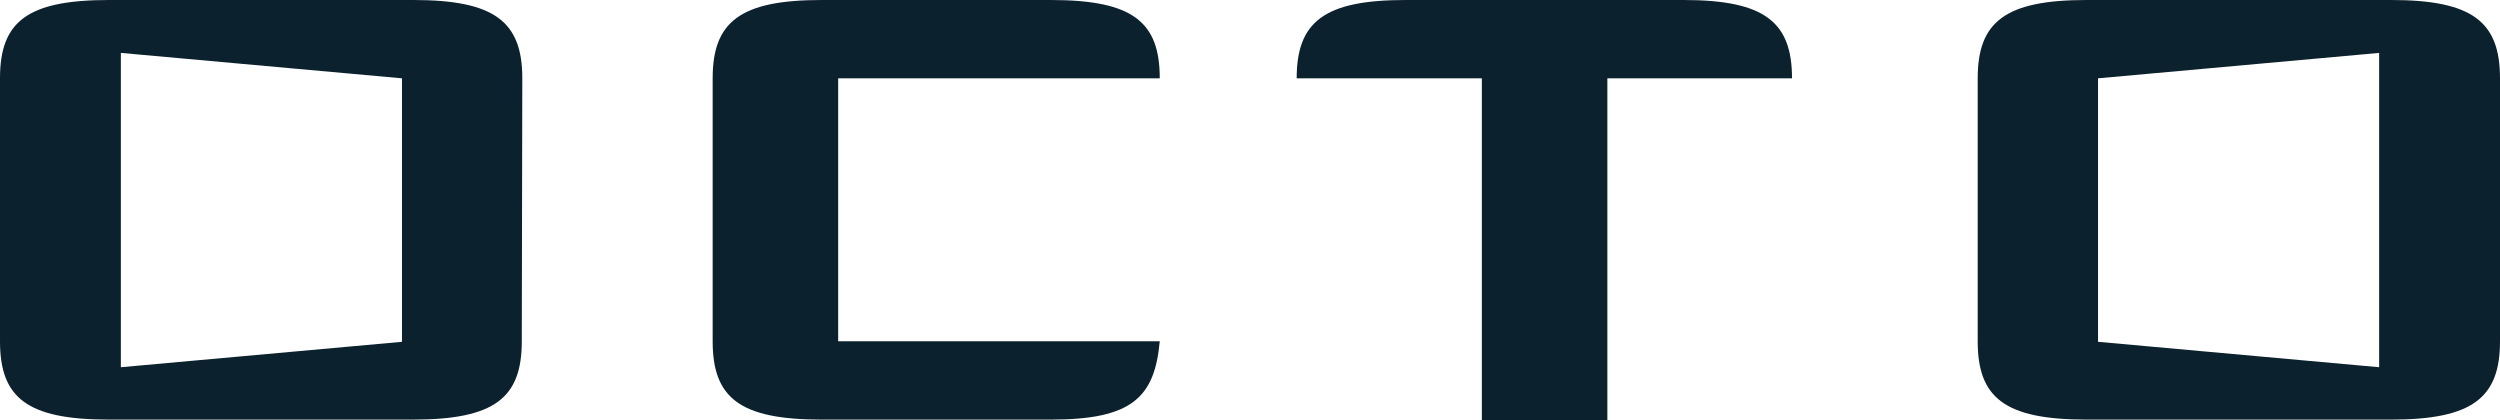
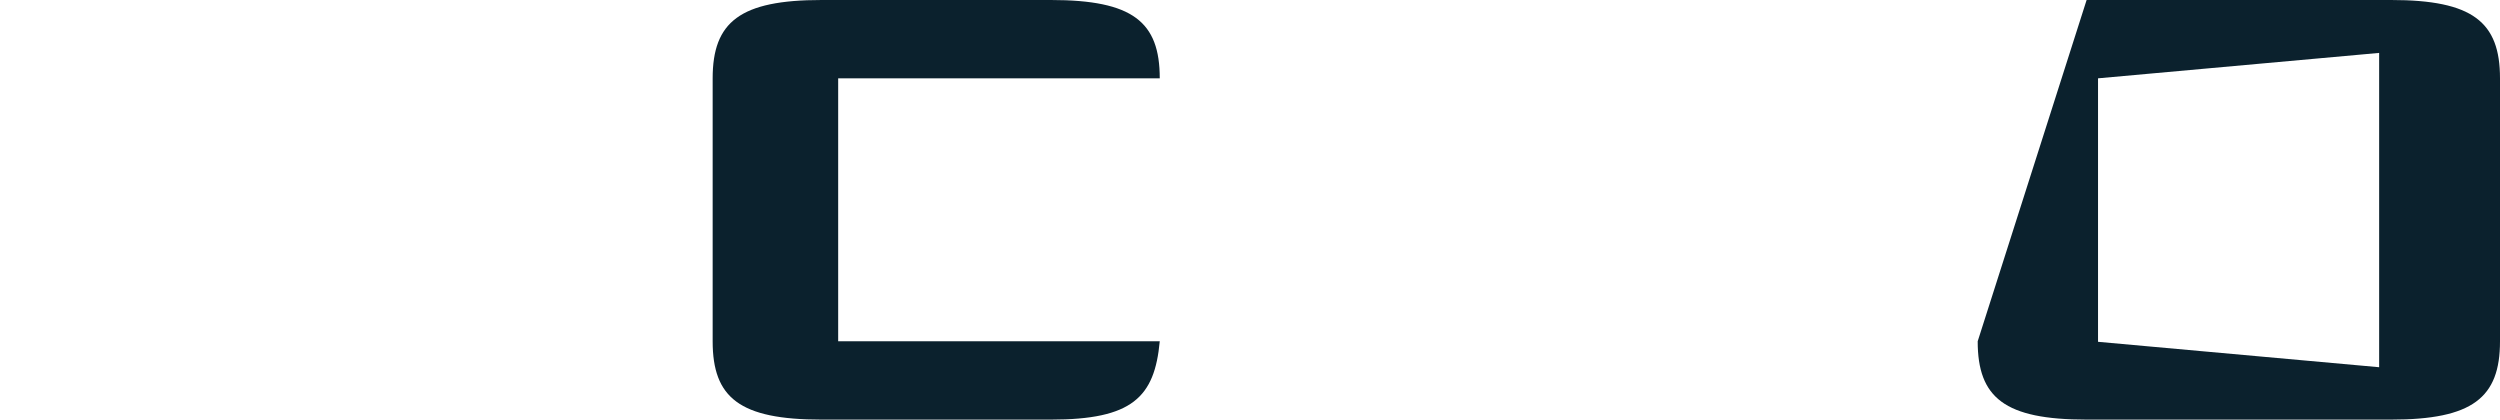
<svg xmlns="http://www.w3.org/2000/svg" version="1.1" id="Livello_1" x="0px" y="0px" viewBox="127 73.8 482 81" style="enable-background:new 127 73.8 482 81;" xml:space="preserve">
  <style type="text/css">
	.st0{fill:#0B212D;}
</style>
  <title>Risorsa 6</title>
  <g id="Livello_2">
    <g id="Livello_1-2">
-       <path class="st0" d="M451.6,73.8H398c-15.7,0-21,4.2-21,15.1h35.7v65.9h24.2V88.9h35.6C472.5,78.1,467.3,73.8,451.6,73.8" />
      <path class="st0" d="M288.6,88.9h62c0-10.9-5.2-15.1-21-15.1h-44.2c-15.7,0-21,4.2-21,15.1v50.7c0,10.9,5.2,15.1,21,15.1h44.2    c15.7,0,20-4.3,21-15.1h-62V88.9z" />
-       <path class="st0" d="M204.5,88.9L150.3,84v60.6l54.2-4.9L204.5,88.9z M227.6,139.6c0,10.9-5.2,15.1-21,15.1H148    c-15.8,0-21-4.2-21-15.1V88.9c0-10.9,5.2-15.1,21-15.1h58.7c15.7,0,21,4.2,21,15.1L227.6,139.6z" />
-       <path class="st0" d="M531.5,88.9l54.2-4.9v60.6l-54.2-4.9V88.9z M508.3,139.6c0,10.9,5.2,15.1,21,15.1H588c15.7,0,21-4.2,21-15.1    V88.9c0-10.9-5.3-15.1-21-15.1h-58.7c-15.7,0-21,4.2-21,15.1L508.3,139.6z" />
+       <path class="st0" d="M531.5,88.9l54.2-4.9v60.6l-54.2-4.9V88.9z M508.3,139.6c0,10.9,5.2,15.1,21,15.1H588c15.7,0,21-4.2,21-15.1    V88.9c0-10.9-5.3-15.1-21-15.1h-58.7L508.3,139.6z" />
    </g>
  </g>
</svg>